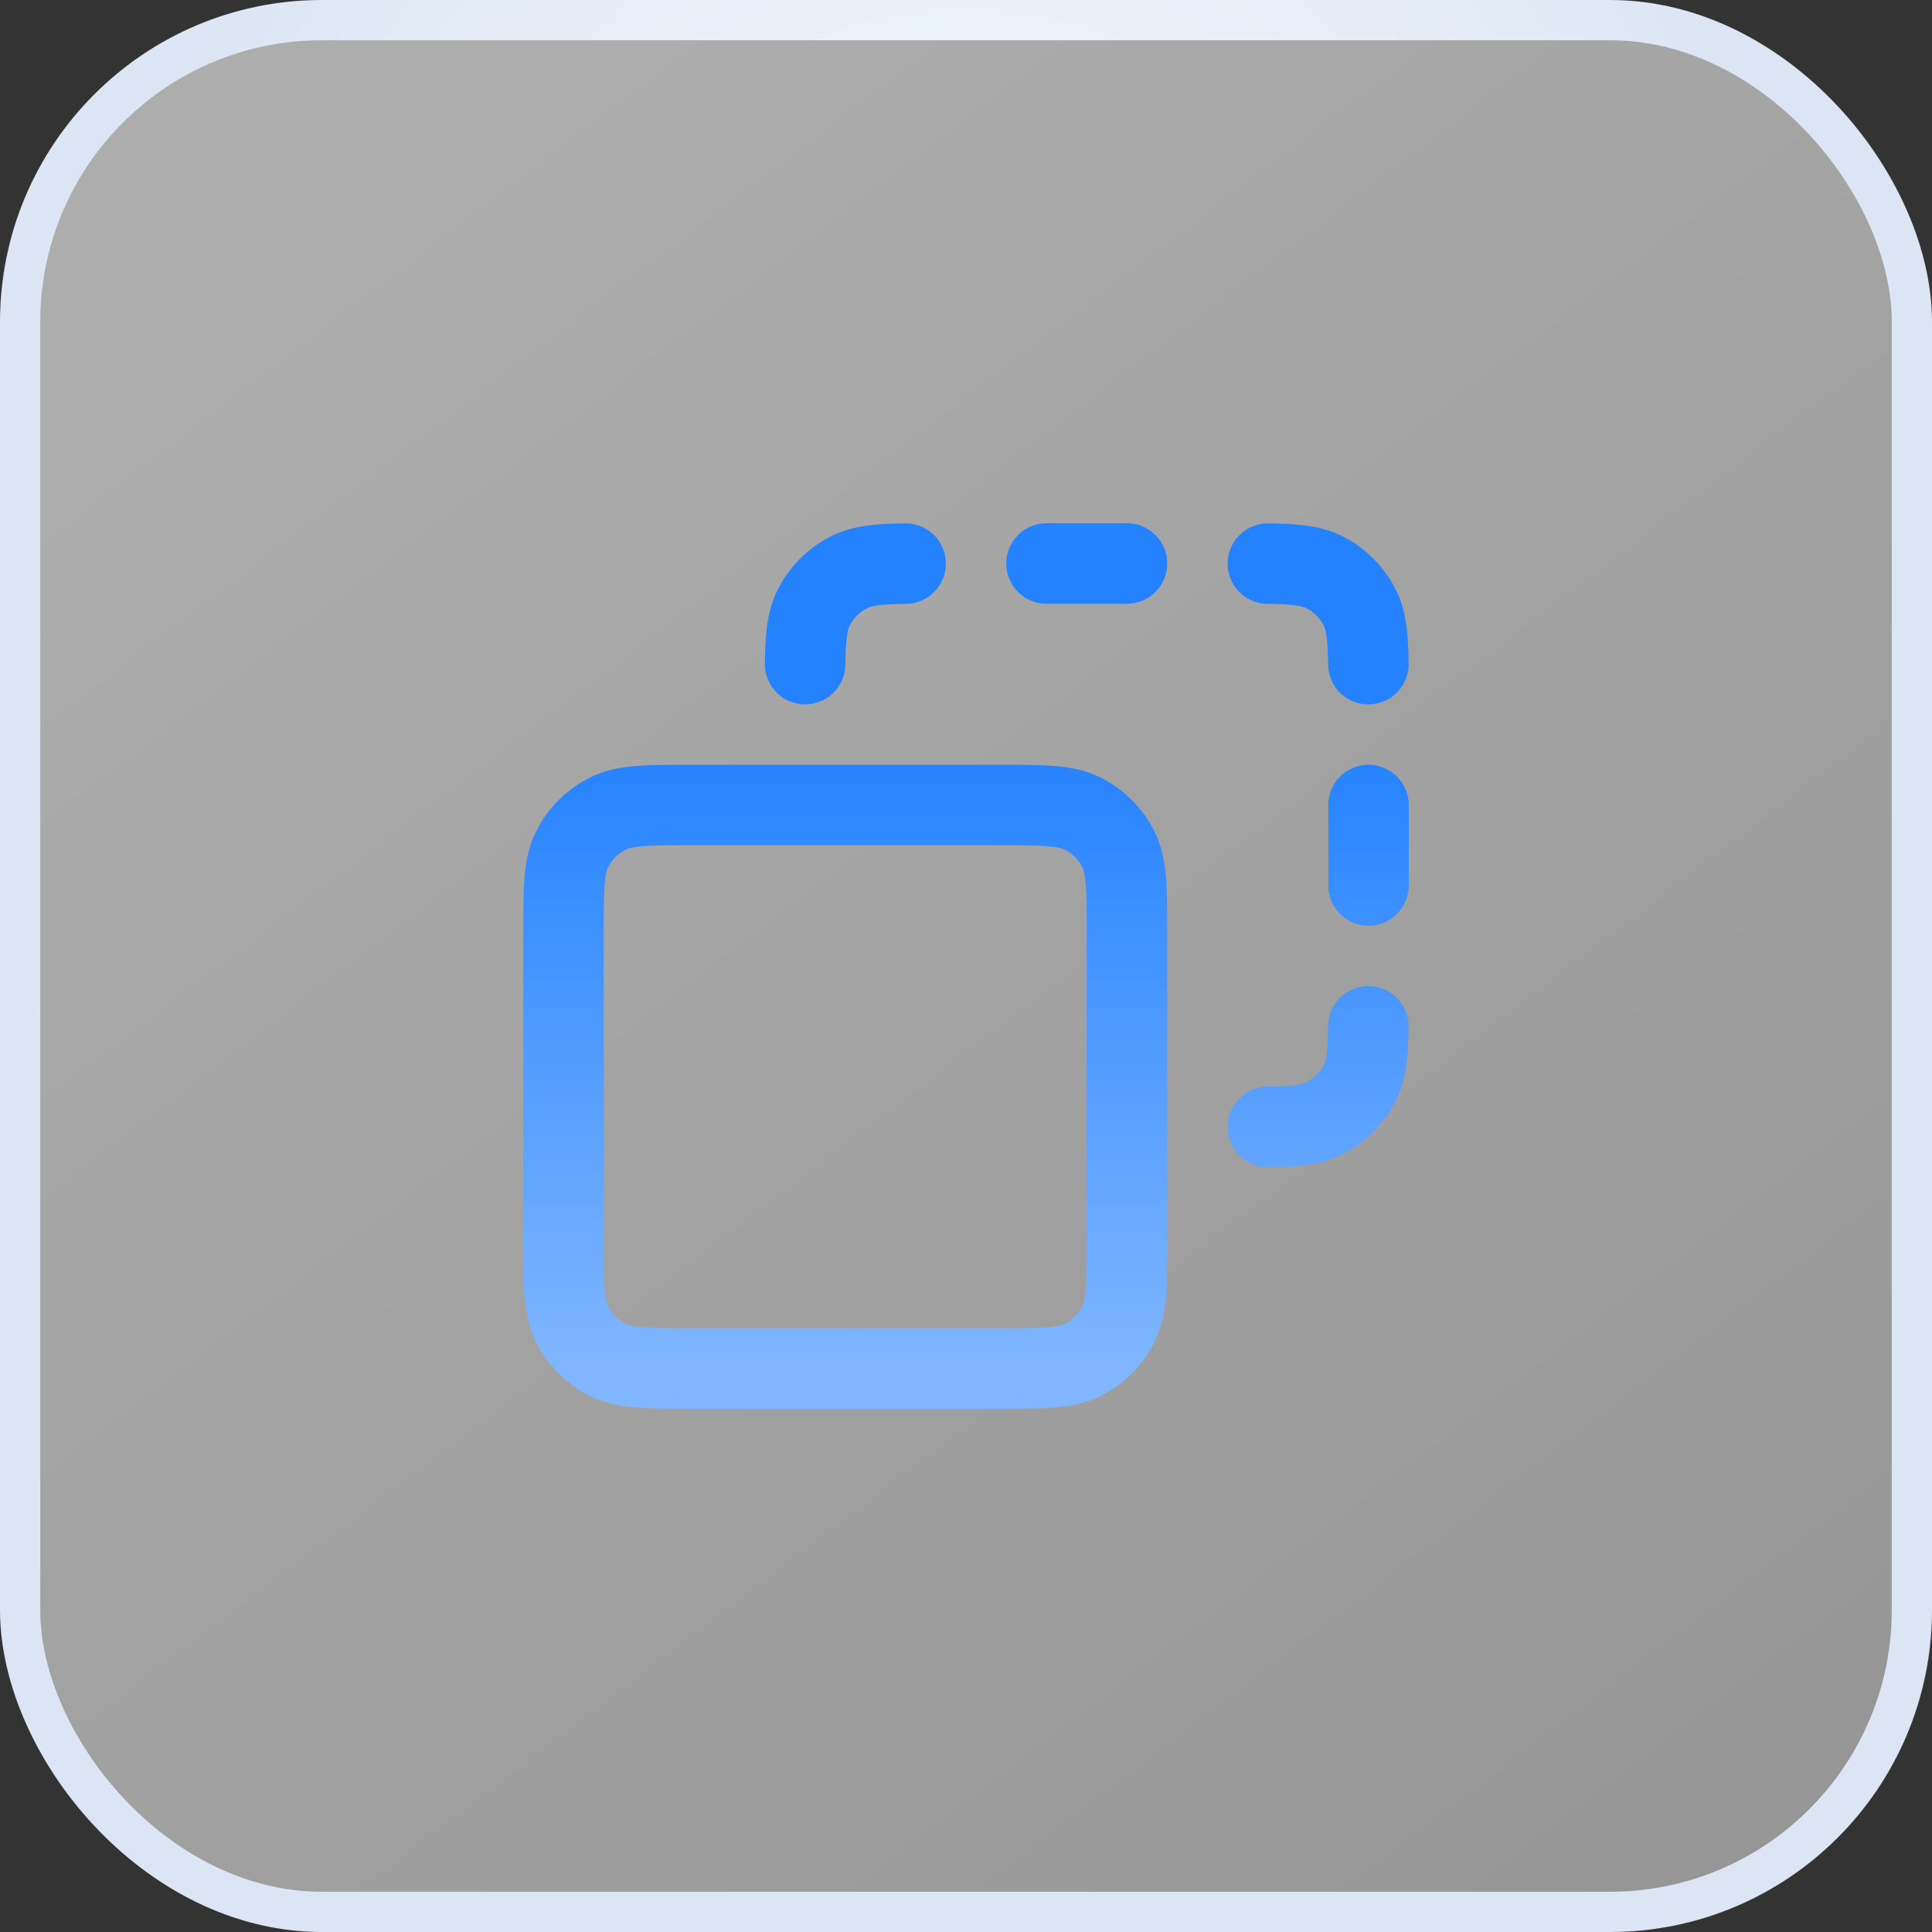
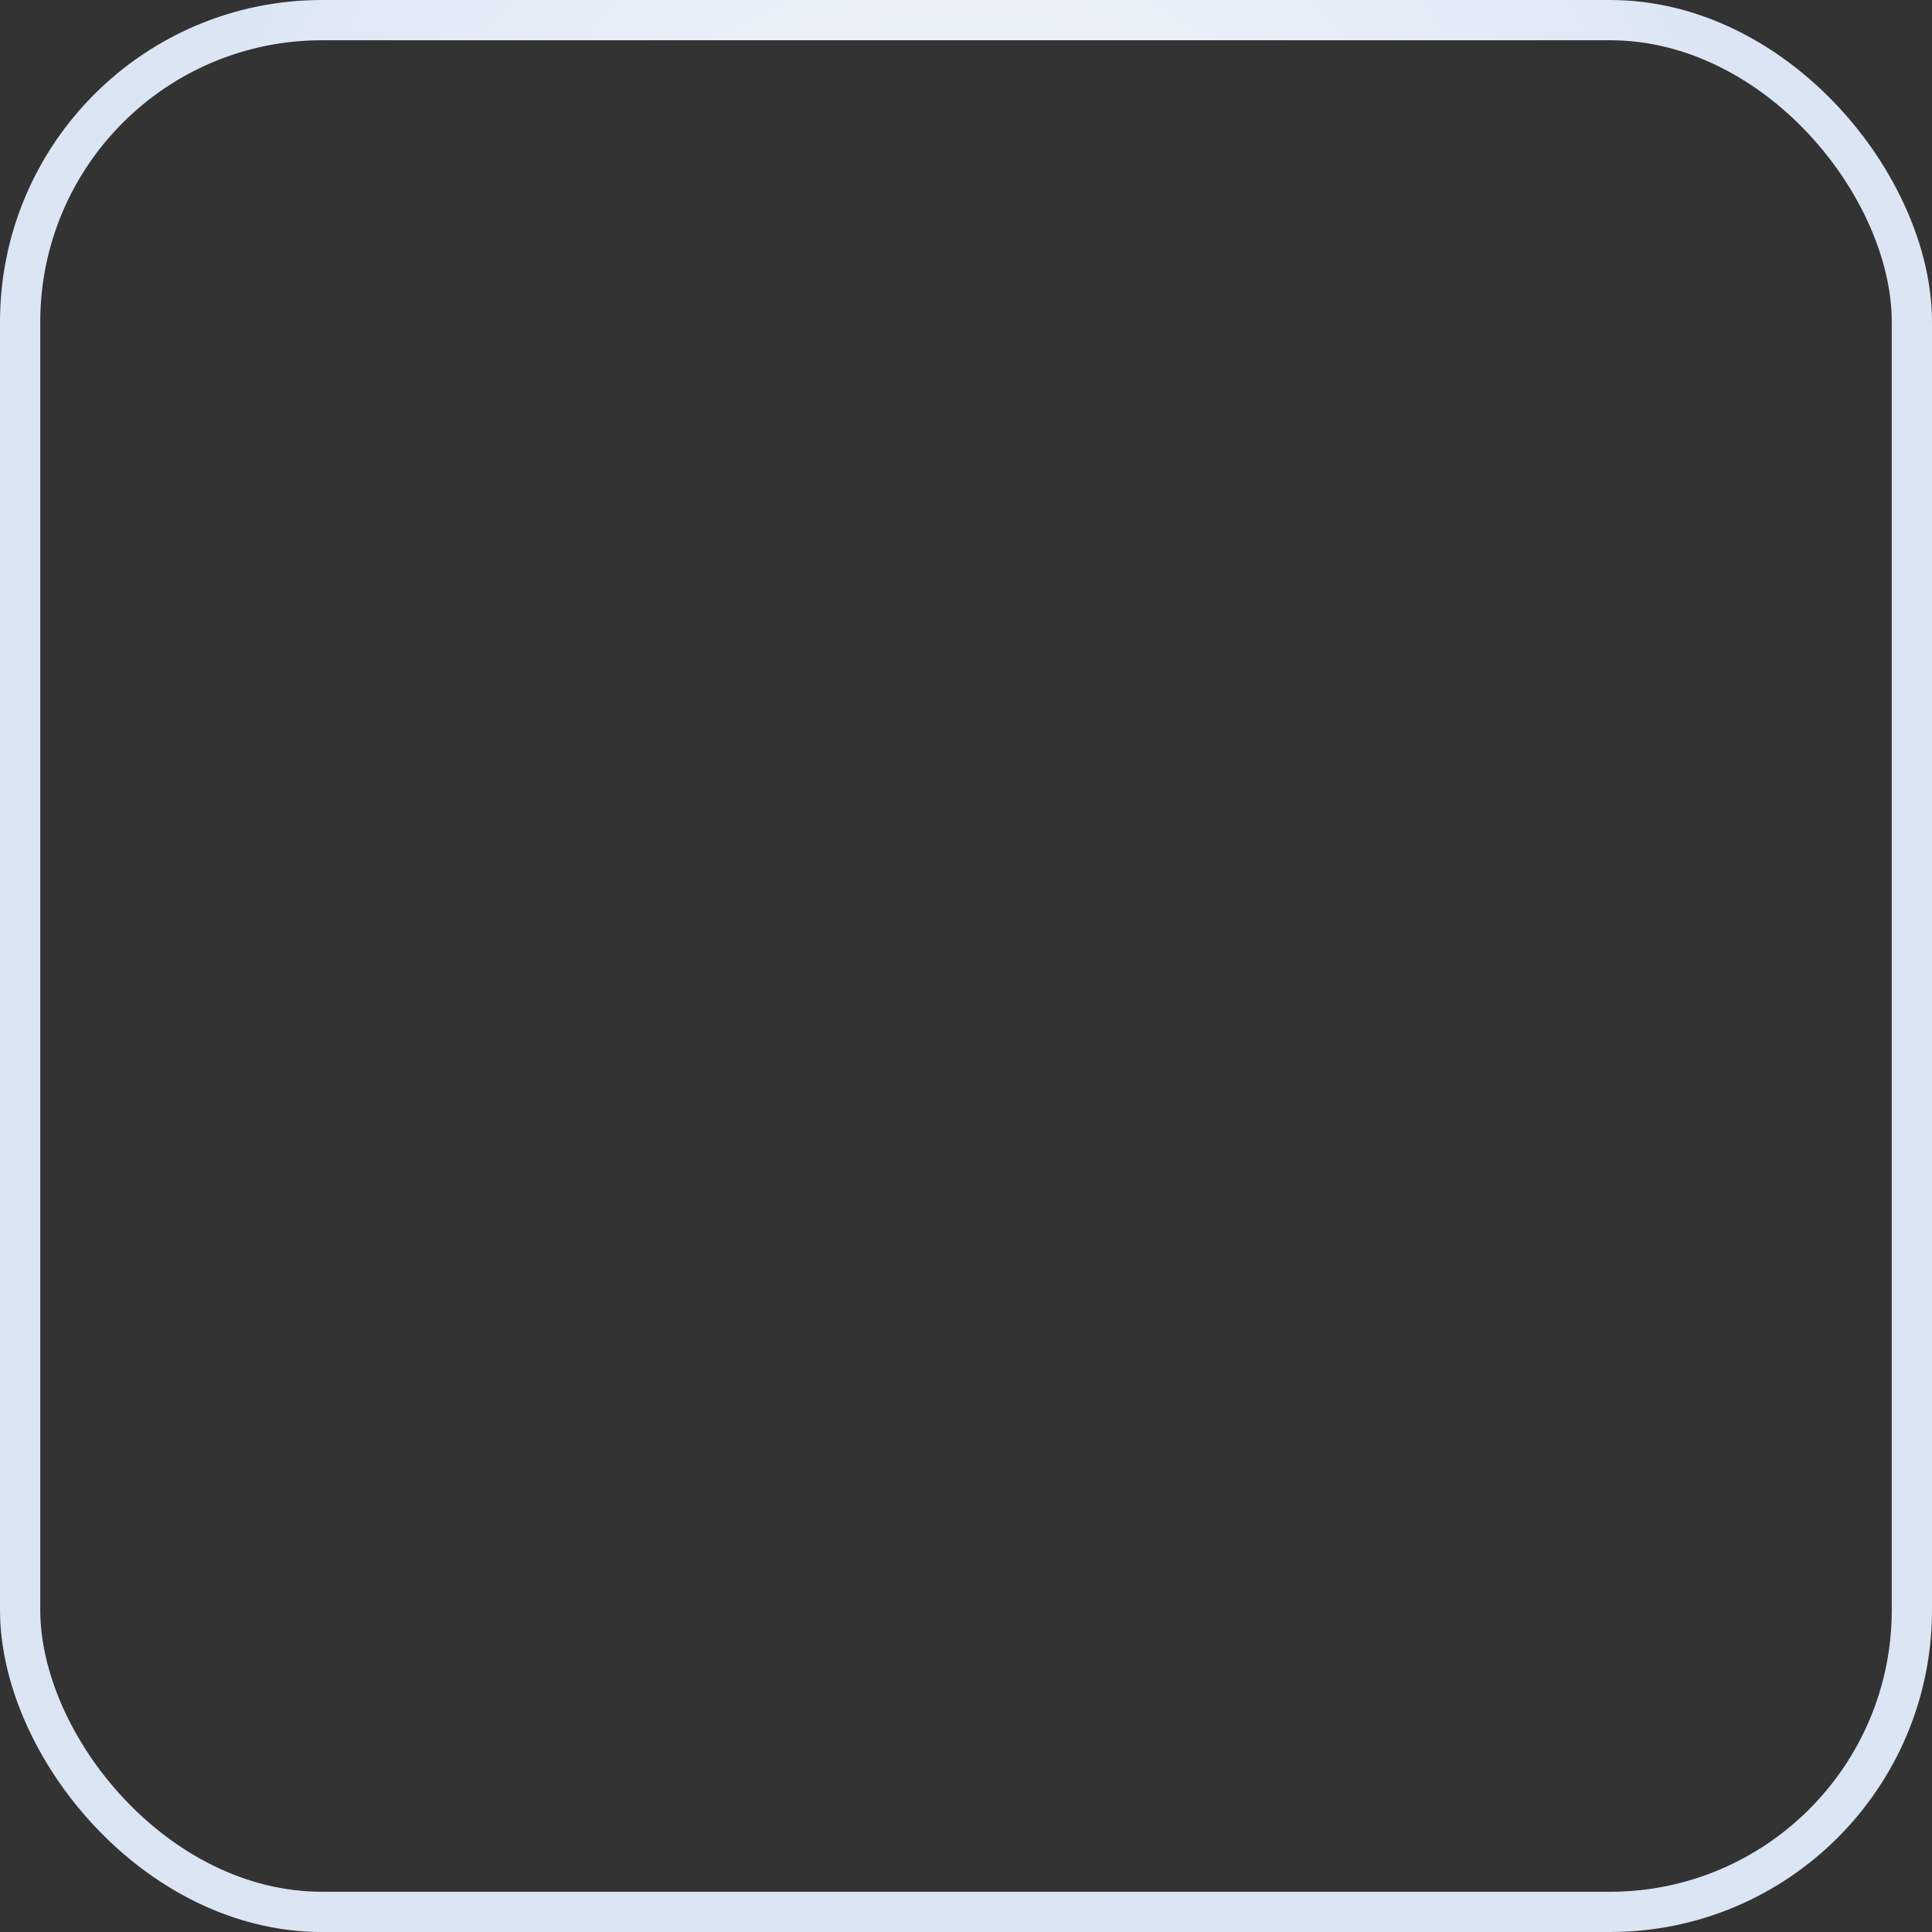
<svg xmlns="http://www.w3.org/2000/svg" width="48" height="48" viewBox="0 0 48 48" fill="none">
  <rect x="0" y="0" width="48" height="48" fill="#333333" stroke="none" />
-   <rect x="0.5" y="0.5" width="47" height="47" rx="7.5" fill="url(#paint0_linear_5981_81100)" fill-opacity="0.6" />
  <rect x="0.5" y="0.5" width="47" height="47" rx="7.5" stroke="url(#paint1_radial_5981_81100)" />
-   <path d="M22.5 14.003C21.825 14.012 21.42 14.051 21.092 14.218C20.716 14.41 20.41 14.716 20.218 15.092C20.051 15.42 20.012 15.825 20.003 16.5M31.5 14.003C32.175 14.012 32.58 14.051 32.908 14.218C33.284 14.41 33.59 14.716 33.782 15.092C33.949 15.42 33.988 15.825 33.997 16.5M33.997 25.5C33.988 26.175 33.949 26.58 33.782 26.908C33.59 27.284 33.284 27.59 32.908 27.782C32.58 27.949 32.175 27.988 31.5 27.997M34 20V22M26 14H28M17.2 34H24.8C25.92 34 26.48 34 26.908 33.782C27.284 33.59 27.59 33.284 27.782 32.908C28 32.48 28 31.92 28 30.8V23.2C28 22.08 28 21.52 27.782 21.092C27.59 20.716 27.284 20.41 26.908 20.218C26.48 20 25.92 20 24.8 20H17.2C16.08 20 15.52 20 15.092 20.218C14.716 20.41 14.41 20.716 14.218 21.092C14 21.52 14 22.08 14 23.2V30.8C14 31.92 14 32.48 14.218 32.908C14.41 33.284 14.716 33.59 15.092 33.782C15.52 34 16.08 34 17.2 34Z" stroke="url(#paint2_linear_5981_81100)" stroke-width="2" stroke-linecap="round" stroke-linejoin="round" />
  <defs>
    <linearGradient id="paint0_linear_5981_81100" x1="5.25" y1="6.75" x2="159.67" y2="209.241" gradientUnits="userSpaceOnUse">
      <stop stop-color="white" />
      <stop offset="1" stop-color="white" stop-opacity="0.1" />
    </linearGradient>
    <radialGradient id="paint1_radial_5981_81100" cx="0" cy="0" r="1" gradientUnits="userSpaceOnUse" gradientTransform="translate(24 17.333) rotate(90) scale(30.667 22.679)">
      <stop stop-color="white" />
      <stop offset="1" stop-color="#DBE5F3" />
    </radialGradient>
    <linearGradient id="paint2_linear_5981_81100" x1="24" y1="14" x2="24" y2="34" gradientUnits="userSpaceOnUse">
      <stop offset="0.235" stop-color="#2582FF" />
      <stop offset="0.525" stop-color="#4796FF" />
      <stop offset="1" stop-color="#80B6FF" />
    </linearGradient>
  </defs>
</svg>